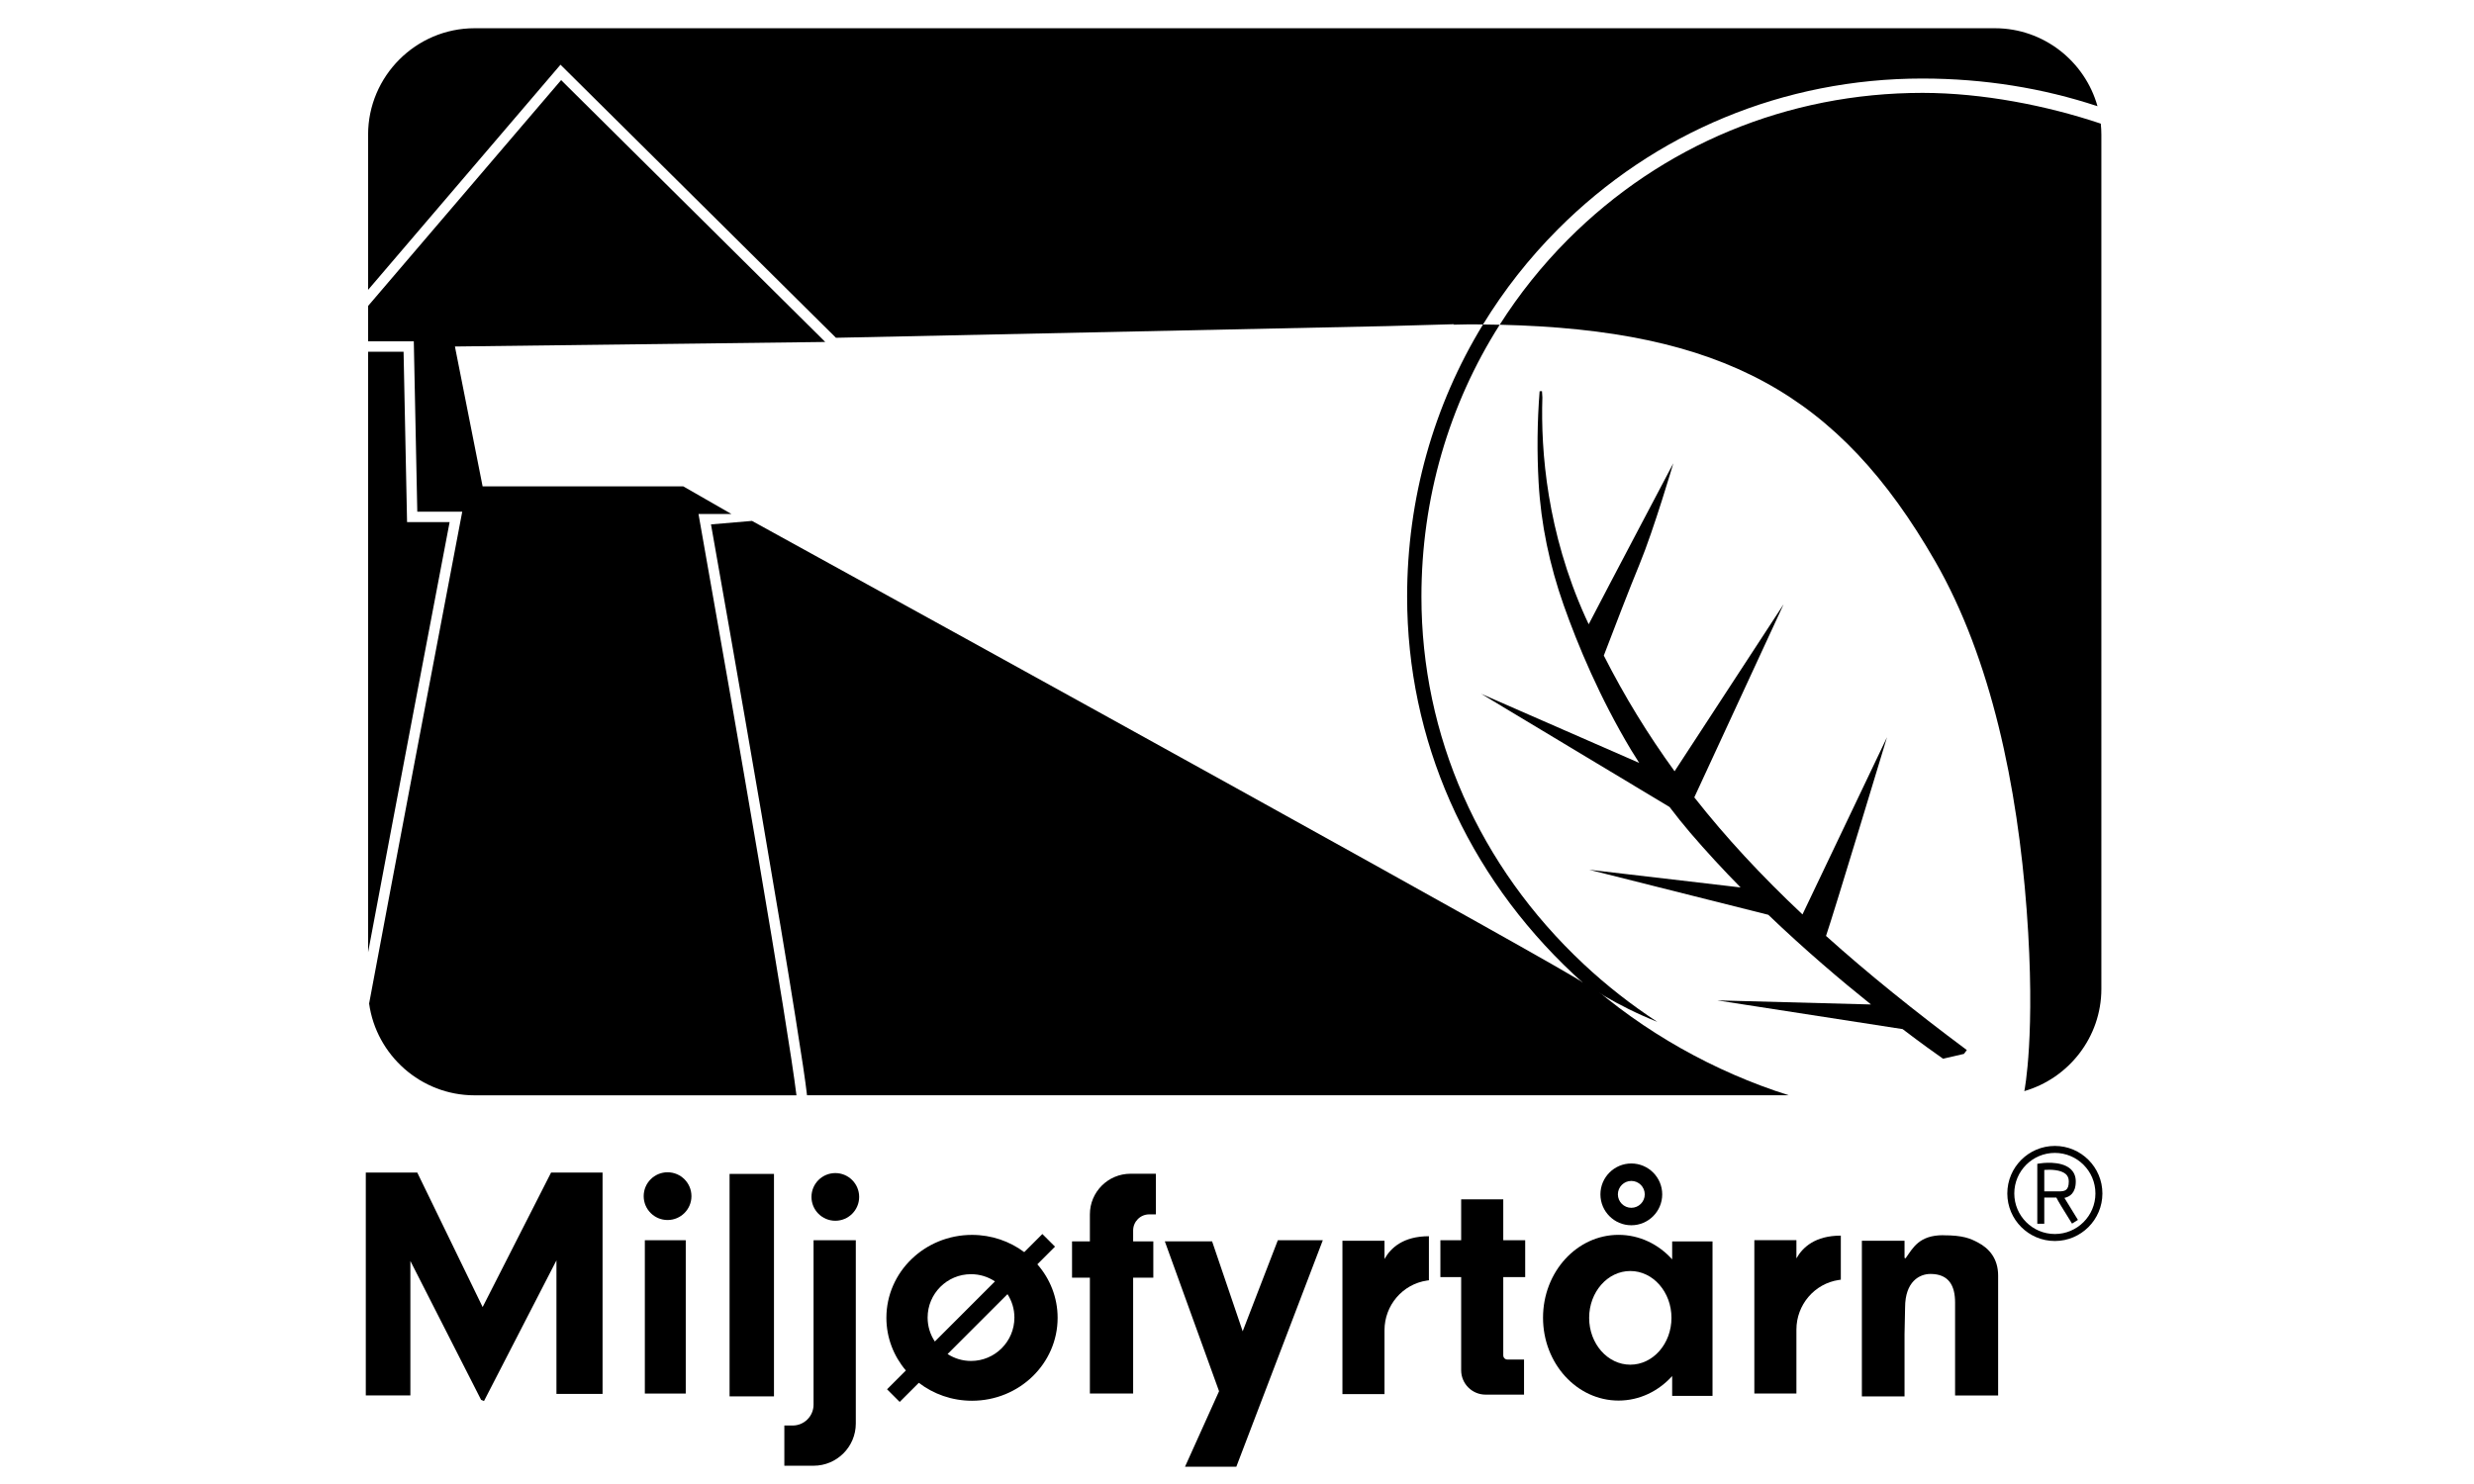
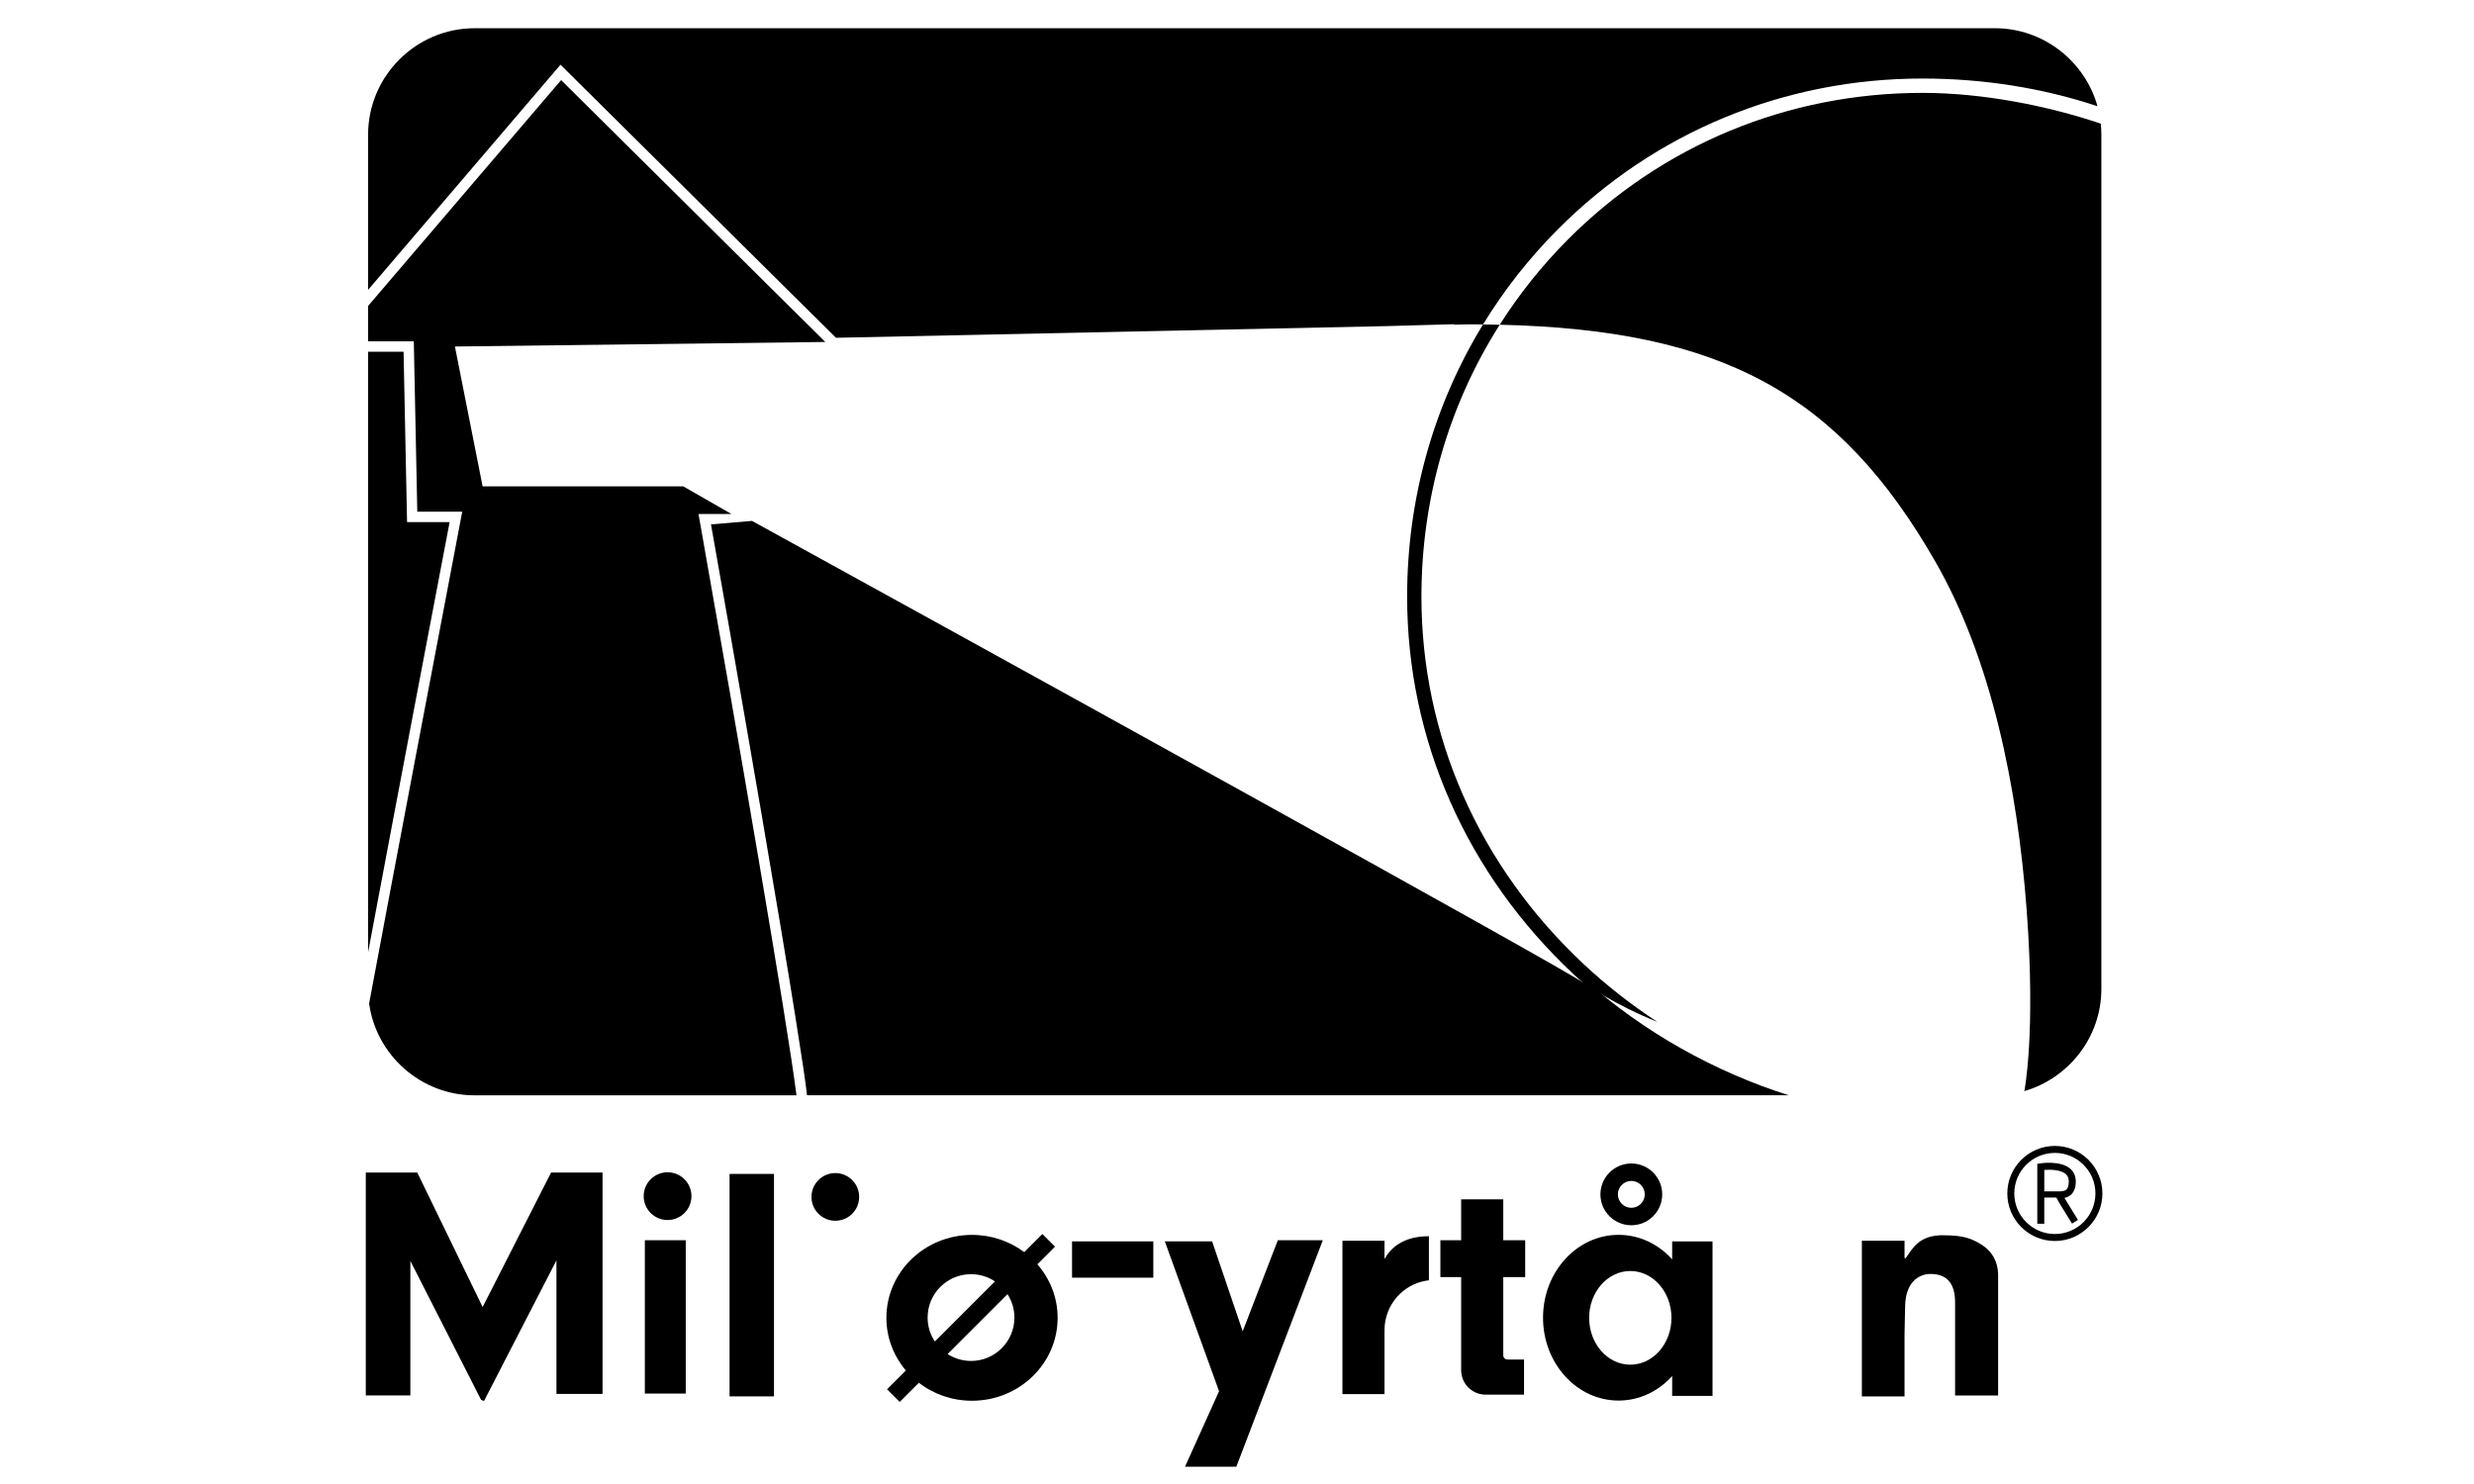
<svg xmlns="http://www.w3.org/2000/svg" viewBox="0 0 708.66 425.2">
  <g id="Layer_2">
    <polygon points="117.55 361.29 117.55 399.82 104.78 399.82 104.78 335.97 119.53 335.97 138.25 374.5 157.85 335.97 172.6 335.97 172.6 399.38 159.39 399.38 159.39 361.12 138.64 401.42 137.81 401.09 117.55 361.29" />
    <circle r="6.84" cy="342.72" cx="191.22" />
    <circle r="6.83" cy="342.94" cx="239.27" />
    <rect height="63.74" width="12.72" y="336.35" x="208.98" />
    <rect height="43.93" width="11.72" y="355.35" x="184.71" />
    <rect height="10.4" width="23.28" y="355.68" x="307.08" />
    <polygon points="349.19 398.61 333.66 355.68 347.2 355.68 355.96 381.44 366.03 355.35 378.91 355.35 354.14 420.24 339.44 420.24 349.19 398.61" />
    <path d="M430.6,388.37v-22.45h6.28v-10.57h-6.28v-11.72h-12.06v11.72h-5.95v10.57h5.95v23.61h0v3.06c0,3.87,3.13,7,7,7h11.01v-10.06h-4.78c-.64,0-1.16-.52-1.16-1.16Z" />
-     <path d="M331.1,336.3h-7.27c-6.43,0-11.64,5.21-11.64,11.64h0v51.33h12.39v-46.72c0-2.54,2.06-4.61,4.61-4.61h1.91v-11.64Z" />
    <g id="Layer_4">
      <path d="M478.98,355.68v5.15c-3.92-4.34-9.35-7.02-15.36-7.02-11.95,0-21.63,10.63-21.63,23.74s9.69,23.74,21.63,23.74c6.01,0,11.44-2.69,15.36-7.02v5.68h11.56v-44.26h-11.56ZM466.99,391.01c-6.51,0-11.79-6.01-11.79-13.42s5.28-13.42,11.79-13.42,11.79,6.01,11.79,13.42-5.28,13.42-11.79,13.42Z" />
      <path d="M467.28,351.06c-4.88,0-8.85-3.97-8.85-8.85s3.97-8.85,8.85-8.85,8.85,3.97,8.85,8.85-3.97,8.85-8.85,8.85ZM467.28,338.36c-2.12,0-3.85,1.73-3.85,3.85s1.73,3.85,3.85,3.85,3.85-1.73,3.85-3.85-1.73-3.85-3.85-3.85Z" />
    </g>
-     <path d="M233.04,355.35v47.1c0,3.31-2.68,5.99-5.99,5.99h-2.38v11.52h8.37c6.68,0,12.1-5.42,12.1-12.1v-52.51h-12.1Z" />
    <path d="M297.16,362.23l5.04-5.04-3.62-3.62-5.19,5.19c-4.14-3.09-9.33-4.94-14.96-4.94-13.55,0-24.53,10.64-24.53,23.76,0,5.73,2.1,10.99,5.58,15.09l-5.39,5.39,3.62,3.62,5.48-5.48c4.19,3.22,9.48,5.14,15.23,5.14,13.55,0,24.53-10.64,24.53-23.76,0-5.85-2.19-11.2-5.81-15.34ZM265.71,377.51c0-6.86,5.56-12.43,12.43-12.43,2.54,0,4.89.76,6.86,2.07l-17.22,17.22c-1.31-1.97-2.07-4.32-2.07-6.86ZM278.14,389.94c-2.47,0-4.77-.73-6.71-1.98l17.16-17.16c1.25,1.94,1.98,4.23,1.98,6.71,0,6.86-5.56,12.43-12.43,12.43Z" />
    <path d="M396.58,360.71v-5.2h-12.05v43.93h12.05v-18.31c0-7.1,5.16-13.2,12.18-14.23.34-.05.54-.07.54-.07v-12.63c-7.31,0-10.92,3.31-12.72,6.52Z" />
-     <path d="M514.57,360.54v-5.2h-12.05v43.93h12.05v-18.31c0-7.1,5.16-13.2,12.18-14.23.34-.05.54-.07.54-.07v-12.63c-7.31,0-10.92,3.31-12.72,6.52Z" />
    <path d="M556.6,353.91c-6.87,0-8.64,3.63-10.7,6.53-.11.16-.36.07-.36-.12v-4.82h-12.22v44.59h12.22v-17.81c0-1.94.16-5.75.16-7.65,0-7.48,4.16-9.62,7.27-9.62,5.28,0,7.05,3.39,7.05,8.18v26.64s12.33,0,12.33,0v-34.36c0-4.88-2.61-7.8-5.75-9.45-2.2-1.16-4.21-2.09-9.99-2.09Z" />
    <path d="M588.6,355.57c-7.51,0-13.62-6.11-13.62-13.62s6.11-13.62,13.62-13.62,13.62,6.11,13.62,13.62-6.11,13.62-13.62,13.62ZM588.6,330.33c-6.41,0-11.62,5.21-11.62,11.62s5.21,11.62,11.62,11.62,11.62-5.21,11.62-11.62-5.21-11.62-11.62-11.62Z" />
    <path d="M593.51,350.59l1.7-1.06c-1.44-2.31-3-4.85-3.87-6.31,1.48-.31,3.25-1.34,3.25-4.72,0-1.52-.54-2.75-1.61-3.66-2.8-2.39-8.34-1.55-8.57-1.51l-.84.13v17.16h2v-7.5h3.46c.52,1.08,1.79,3.13,4.49,7.47ZM585.56,335.21c1.71-.14,4.66-.09,6.12,1.15.61.52.91,1.22.91,2.14,0,2.65-1.18,2.85-2.85,2.85h-.42s-3.75,0-3.75,0v-6.16Z" />
  </g>
  <g id="Layer_3">
    <g>
      <path d="M116.6,149.6l-1-48.81h-10.16v172.05c7.94-42.37,19.55-103.32,23.35-123.24h-12.2Z" />
      <path d="M160.73,22.95l-55.29,64.71v10.13h13.09l1,48.81h12.88l-.34,1.78c-7.44,39.02-19.49,102.45-26.34,139.16,2.06,14.8,14.85,26.29,30.19,26.29h92.22c-2.48-20.19-17.32-106.08-27.75-164.8l-.31-1.76h9.44l-13.81-7.92h-57.47l-7.93-40.07,106.07-1.3-.97-.97L160.73,22.95Z" />
      <path d="M453.92,280.7c-.23.2-.41.47-.53.82-1.74-2.05-180.49-100.67-237.98-132.27l-11.75,1c1.5,8.44,8.1,45.81,14.45,82.82,4.21,24.58,7.49,44.19,9.73,58.3,1.86,11.68,2.88,18.46,3.33,22.45h281.2c-21.41-6.8-41.5-18.08-58.46-33.12Z" />
      <path d="M550.66,22.5s.09,0,.14,0c17.52.02,34.36,2.74,50.01,7.93-3.59-12.84-15.42-22.34-29.37-22.34H135.93c-16.77,0-30.49,13.72-30.49,30.49v44.47l55.11-64.51,78.9,78.24,158.04-3.35,19.07-.54-.25.14,1.19-.03c1.12-.05,2.26-.07,3.43-.07,1.31,0,2.58.02,3.87.03,5.98-9.78,13.12-18.9,21.38-27.2,27.77-27.9,64.87-43.26,104.49-43.26Z" />
      <path d="M550.8,26.61s-.09,0-.14,0c-38.52,0-74.59,14.93-101.58,42.05-7.44,7.48-13.96,15.65-19.5,24.38,63.65,1.47,97.14,19.74,124.75,67.81,16.07,27.96,23.56,64.51,26.2,99.96,2.64,35.45-.66,51.74-.66,51.74l-.11.1c12.75-3.65,22.16-15.43,22.16-29.32V38.58c0-1.07-.06-2.12-.17-3.16-15.42-5.17-33.8-8.79-50.97-8.81Z" />
-       <path d="M403.06,170.96c0,40.96,16.95,79.4,47.72,108.22.82.77,1.65,1.53,2.49,2.28,4.27,2.84,8.7,5.41,13.28,7.68,2.69,1.33,5.42,2.54,8.17,3.64-7.49-4.9-14.58-10.44-21.14-16.59-29.93-28.04-46.42-65.4-46.42-105.22,0-28.12,7.82-54.94,22.42-77.92-1.58-.04-3.17-.06-4.78-.08-14.16,23.15-21.74,49.94-21.74,78Z" />
+       <path d="M403.06,170.96c0,40.96,16.95,79.4,47.72,108.22.82.77,1.65,1.53,2.49,2.28,4.27,2.84,8.7,5.41,13.28,7.68,2.69,1.33,5.42,2.54,8.17,3.64-7.49-4.9-14.58-10.44-21.14-16.59-29.93-28.04-46.42-65.4-46.42-105.22,0-28.12,7.82-54.94,22.42-77.92-1.58-.04-3.17-.06-4.78-.08-14.16,23.15-21.74,49.94-21.74,78" />
    </g>
-     <path d="M523.04,268.19c2.15-6.21,17.48-56.96,17.48-56.96l-24.21,50.77c-11.72-11.02-21.97-22.06-30.99-33.54l25.58-55.32-31.23,47.84c-7.64-10.52-14.34-21.46-20.27-33.15,2.71-7.12,7.41-19.34,10.22-26.14,4.13-10,9.69-28.95,9.69-28.95,0,0-18.16,34.4-24.24,46.12-.32-.7-.65-1.39-.97-2.09-10.94-24.33-12.78-47.36-12.3-62.88-.04-.61-.08-1.21-.11-1.82l-.68.03c-.7,8.94-.76,17.64-.29,26.1.66,12,3.17,23.82,7.17,35.15,4.08,11.56,10.32,26.49,19.31,41.51.78,1.27,1.56,2.51,2.34,3.73l-45.27-19.8,53.96,32.43c1.87,2.47,3.83,4.92,5.87,7.31,4.67,5.46,9.55,10.73,14.48,15.74l-43.37-5.07,51.31,12.91c10.47,10.03,20.78,18.78,29.41,25.69l-44.05-1.17,53.11,8.23c5.36,4.08,9.44,6.99,11.57,8.48l6-1.38.82-1.1c-15.04-11.21-28.39-21.97-40.31-32.68Z" />
  </g>
</svg>